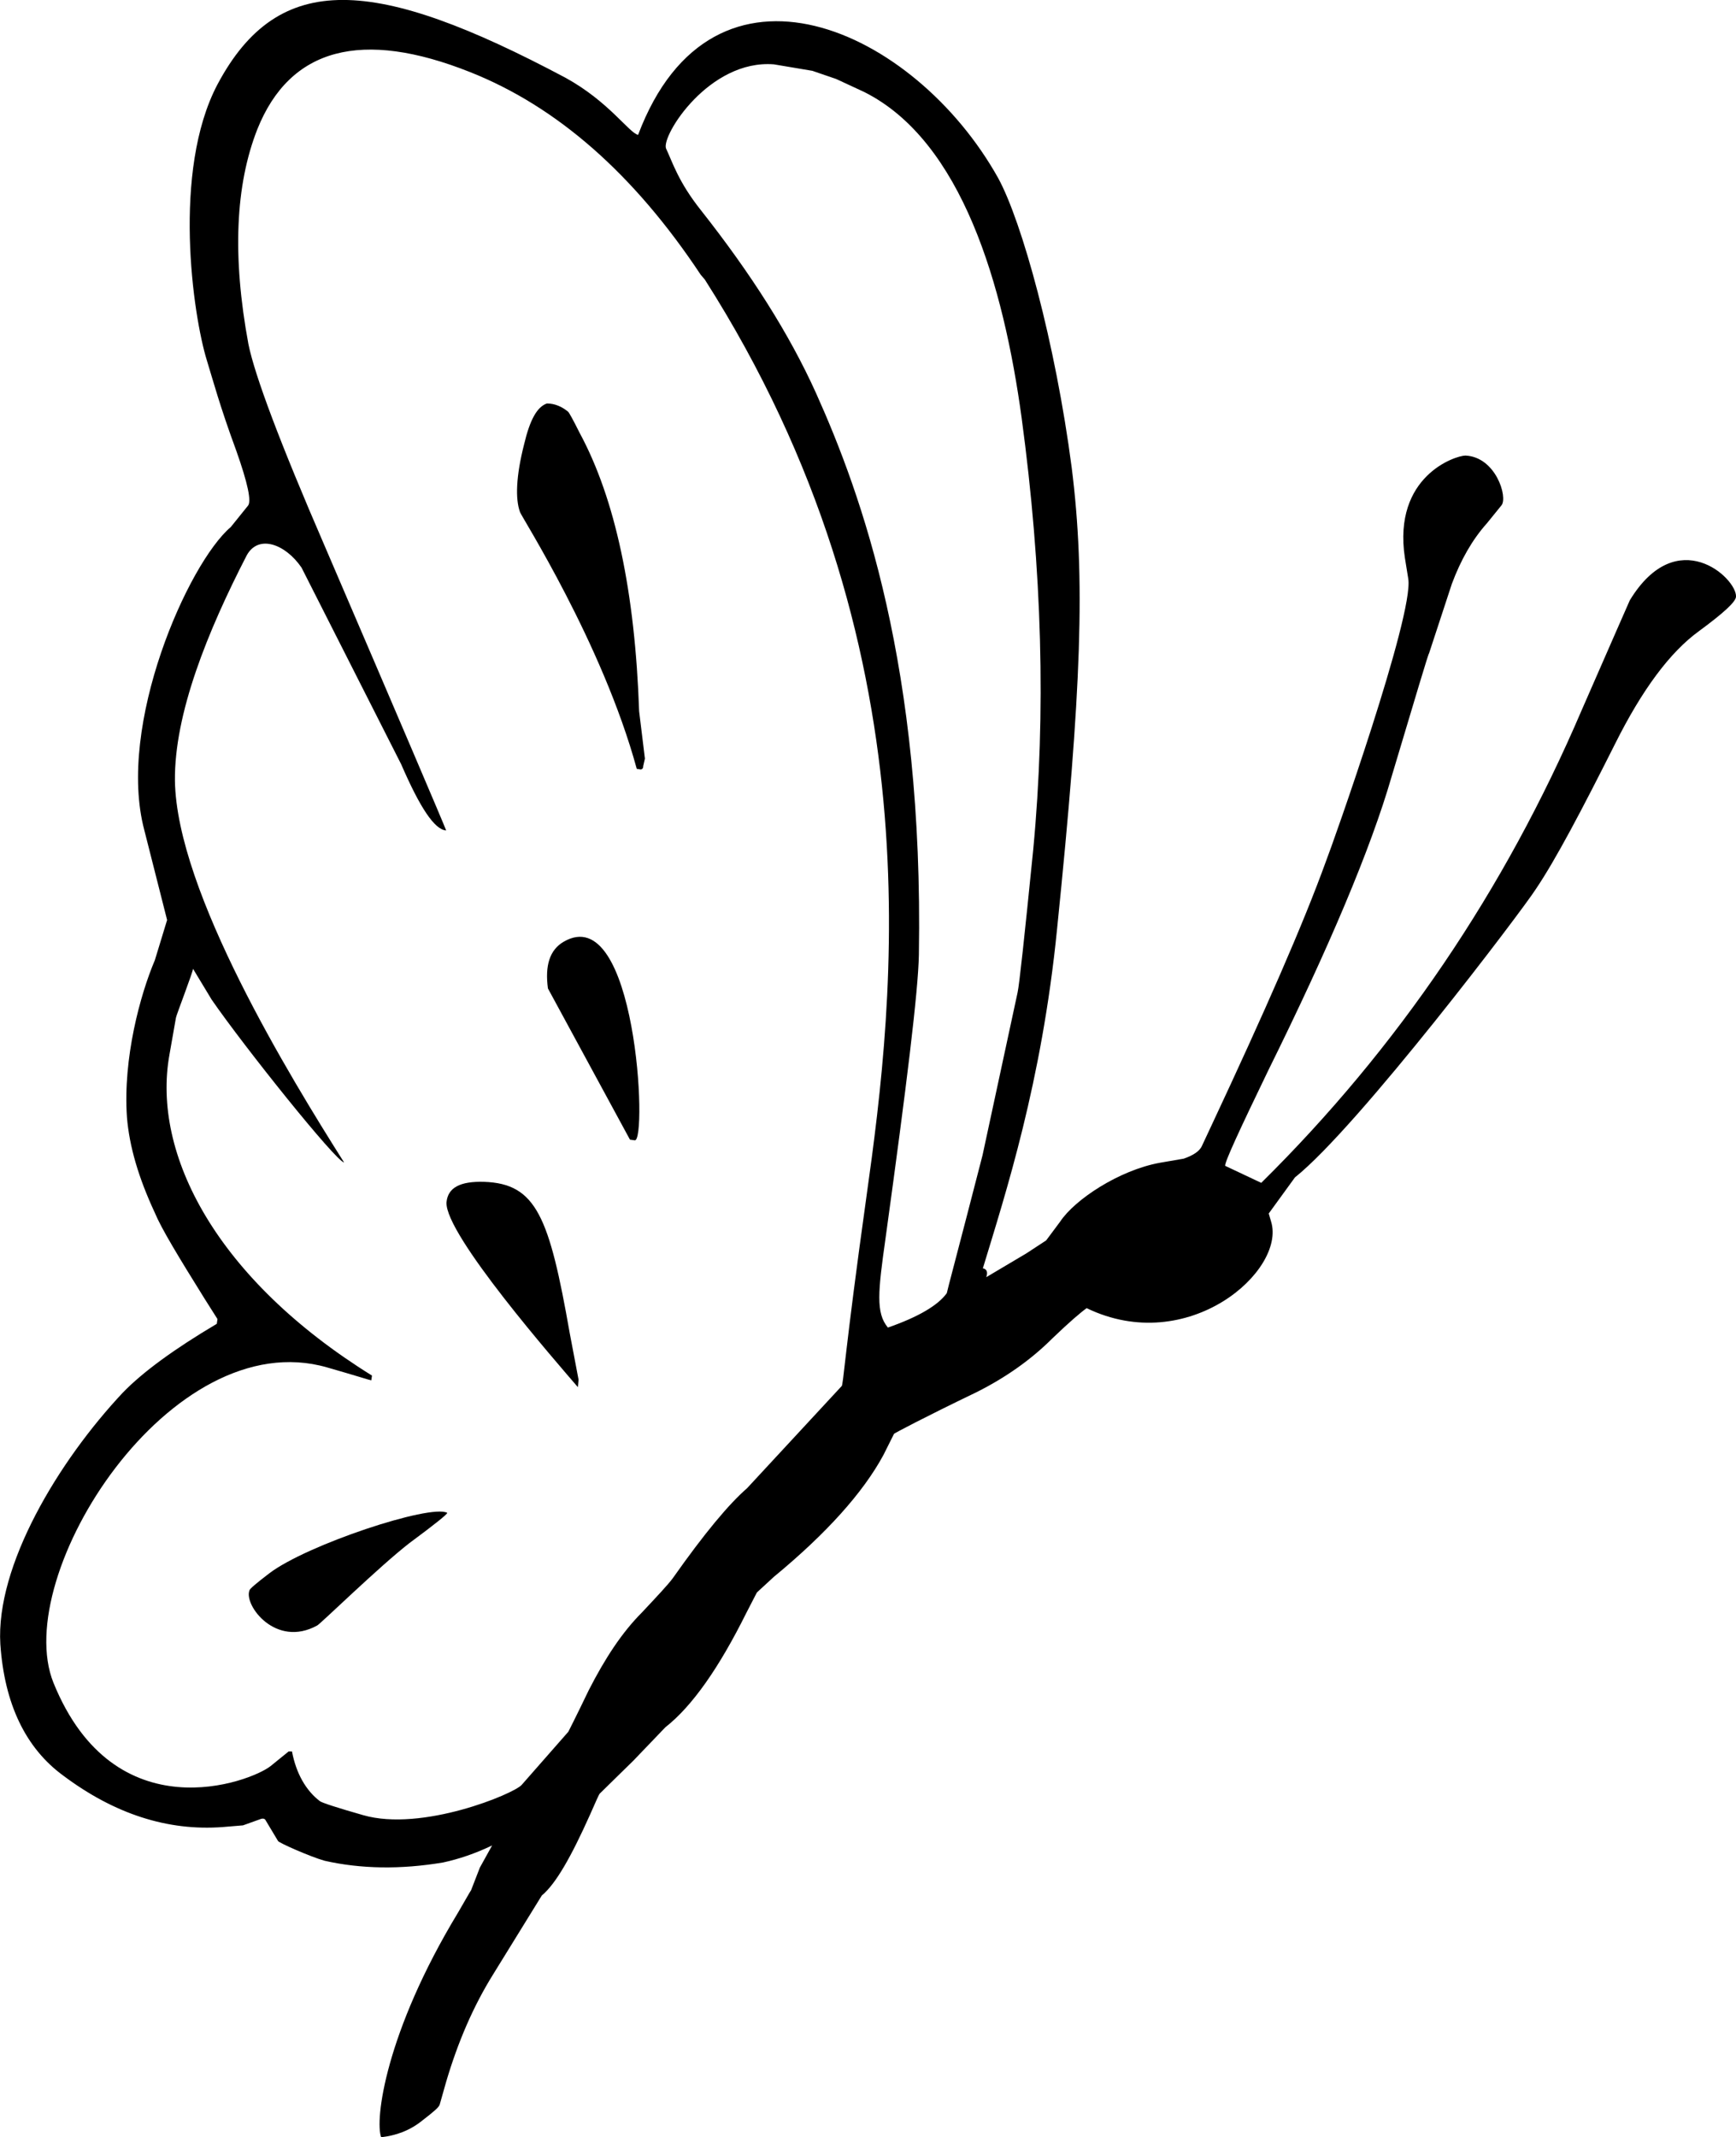
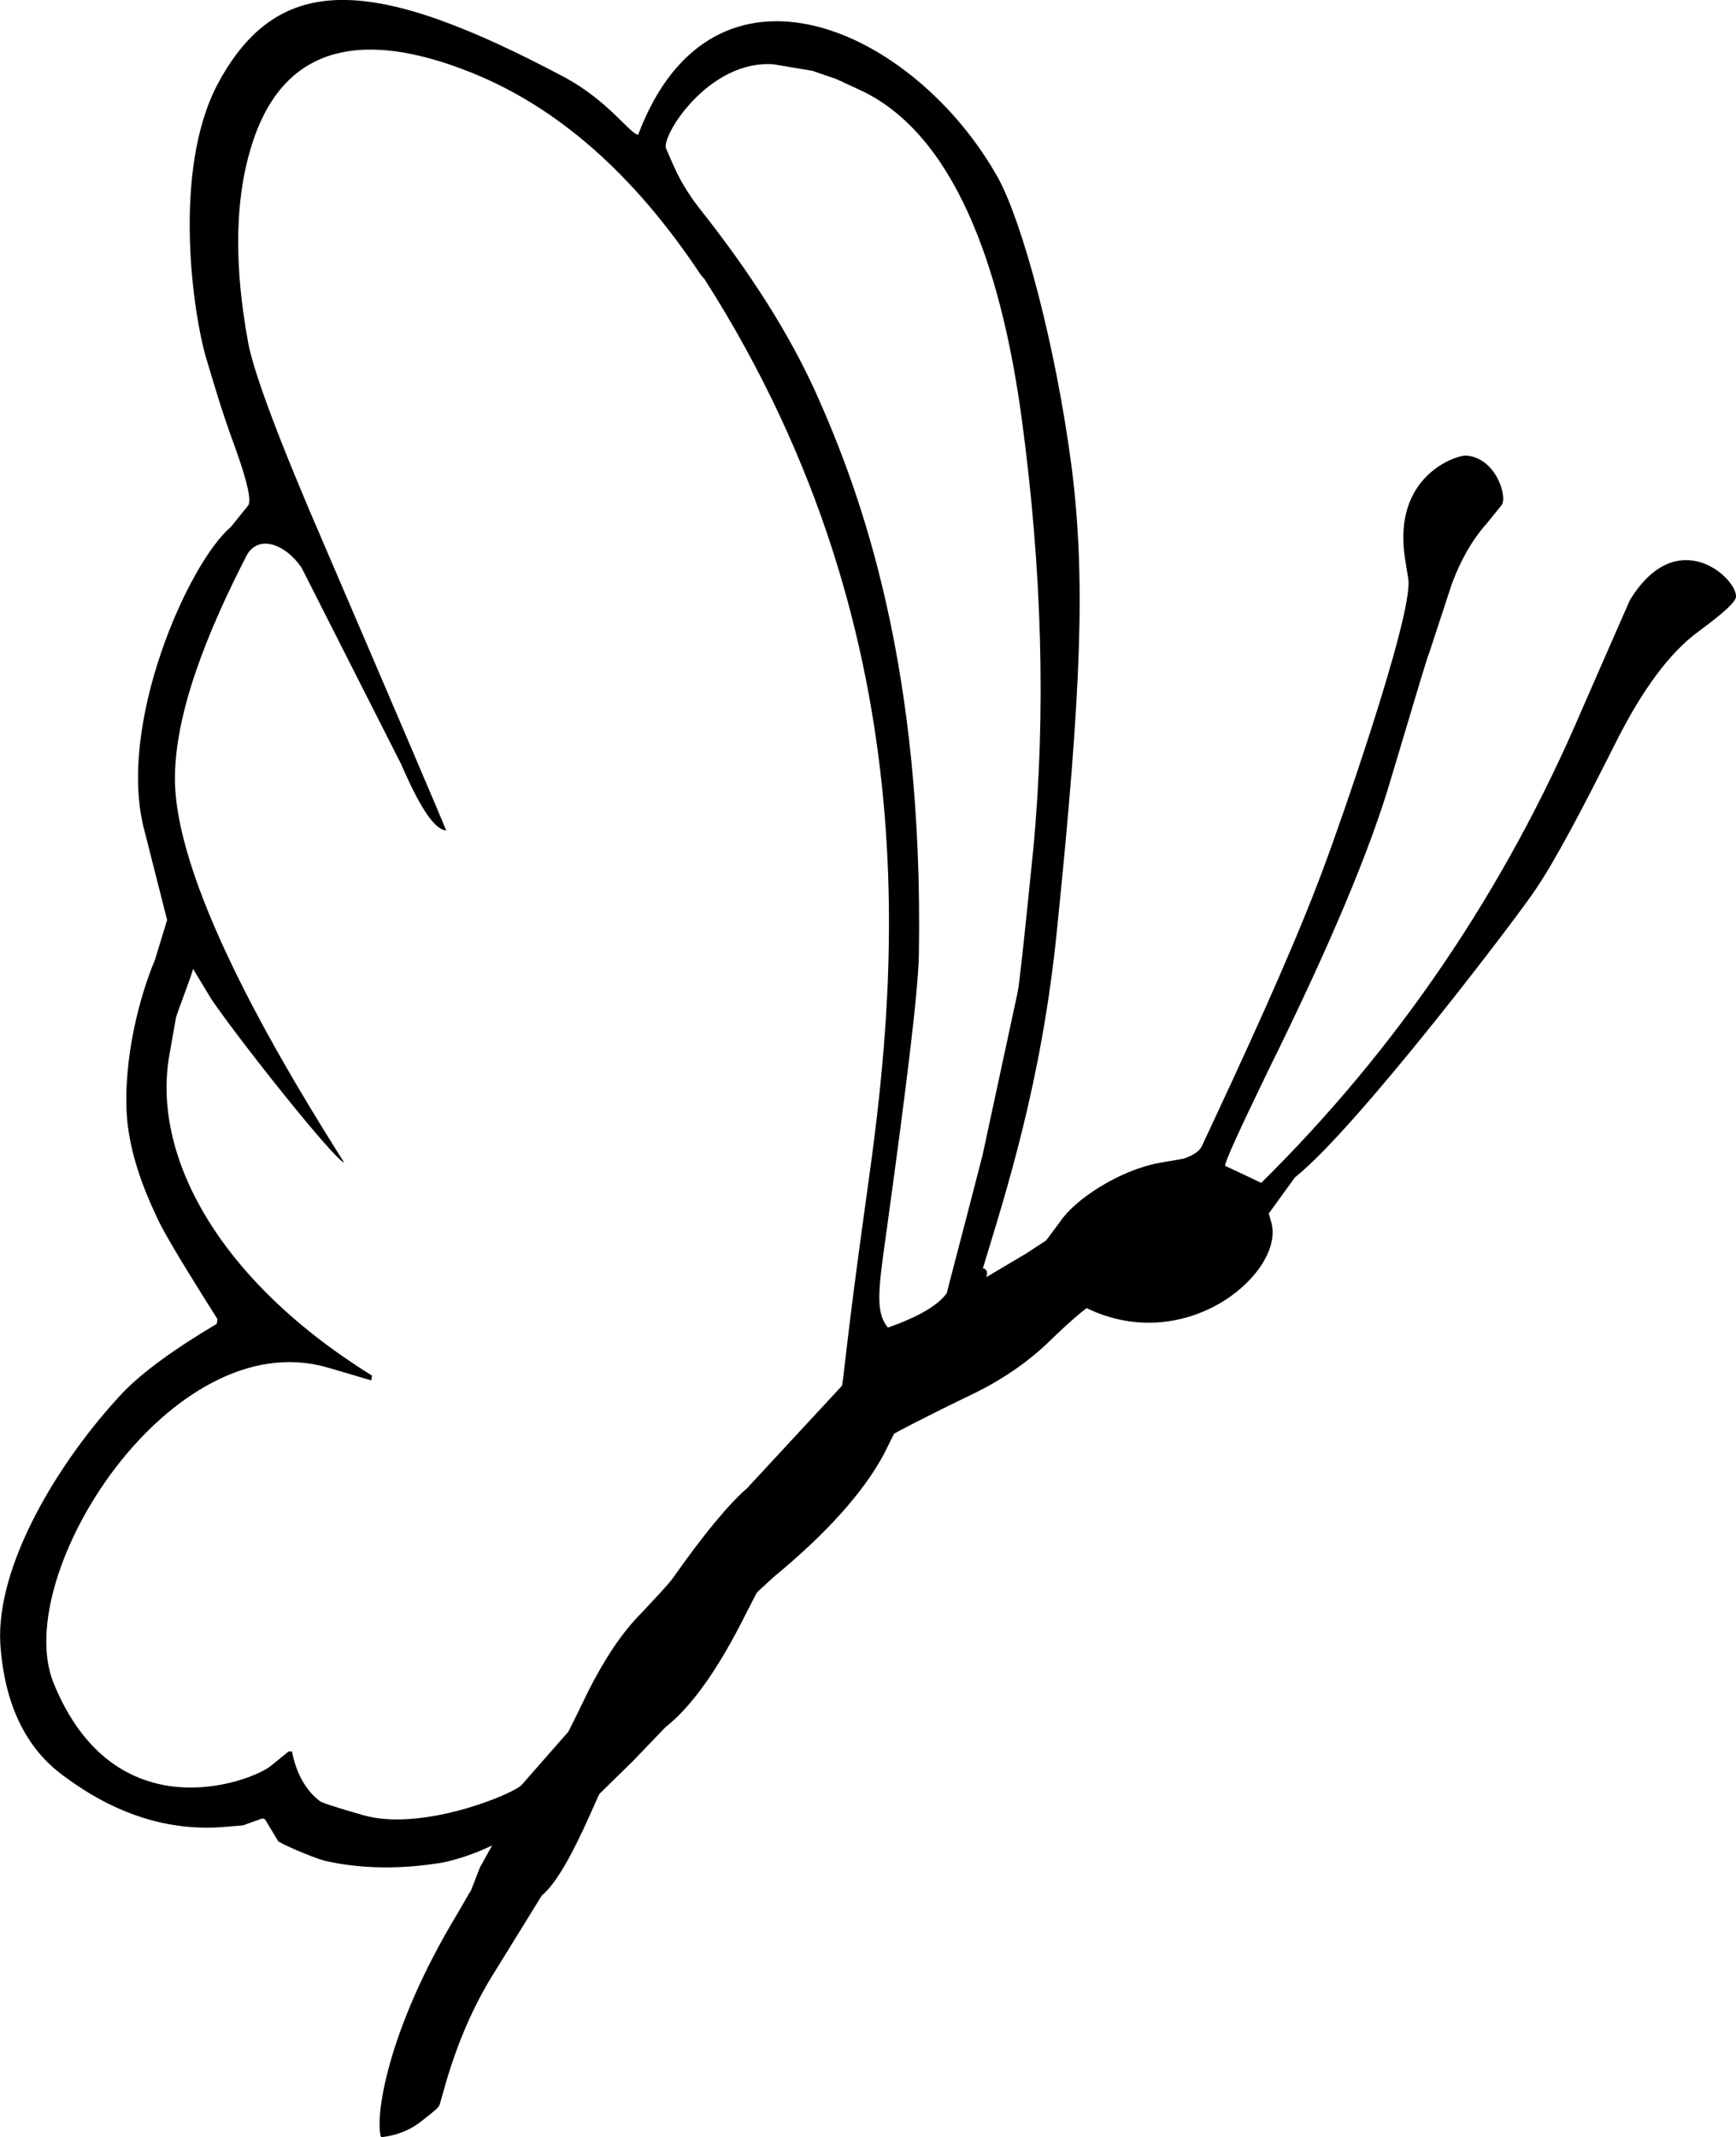
<svg xmlns="http://www.w3.org/2000/svg" version="1.1" id="Layer_1" x="0px" y="0px" viewBox="0 0 510.1 627.7" style="enable-background:new 0 0 510.1 627.7;" xml:space="preserve">
  <style type="text/css">
	.st0{fill-rule:evenodd;clip-rule:evenodd;}
</style>
  <path class="st0" d="M478.9,176.3c-0.2,0.5-5,11.3-14.2,32.4c-22.6,52.8-54,99.1-94.1,138.7l-10.6-5c-0.2-1,4.1-10.3,12.7-28.1  c17.8-36,30-64.8,36.2-86.2c7.2-24,10.8-36.2,11-36.2l6.7-20.4c2.6-7,6-13,10.3-17.8l4.3-5.3c1.9-2.4-1.7-14.2-10.6-14.6  c-2.9,0-21.4,6-17.8,30l1,6.2c1.7,10.6-22.3,78.2-24.2,83c-6.7,18.5-18,44.2-33.6,77.5l-2.9,6.2c-0.7,1.4-2.4,2.6-5.3,3.6l-7,1.2  c-12,2.2-25,10.8-29.3,17.3l-4.1,5.5l-5.8,3.8l-11.8,7c0.5-1.4,0.2-2.4-1-2.6c6.7-22.1,17.3-54.5,21.8-99.6  c7.2-70.6,8.4-103,4.3-135.6c-4.8-36.7-14.6-72.2-21.6-85c-24.5-43.9-83.8-71-105.8-12.7c-2.6-0.5-8.6-9.8-21.4-16.8  C110.2-6.9,81.9-9,63.9,24.8c-13.4,25.4-7.2,67.9-3.1,81.1c1.7,5.5,3.8,13.4,8.6,26.4c3.4,9.6,4.6,15.1,3.4,16.3l-5,6.2  c-12.5,10.6-33.6,58.1-25.4,89l6.7,26.4l-3.6,11.8c-4.3,10.1-9.4,28.8-8.2,46.1c0.7,8.6,3.4,17.8,8.2,28.1c1.9,4.6,7,13,14.6,25.2  l3.8,6l-0.2,1.4c-12.5,7.4-21.8,14.2-27.6,20.2c-19,20.2-37.4,50.9-36,73.9c1.2,17.5,7.4,30.5,18.5,38.6  c15.1,11.3,30.7,16.3,46.8,15.1l6-0.5l5.3-1.9c0.7-0.2,1.2,0,1.4,0.5l3.6,6c0.2,0.5,9.4,4.6,13.7,5.8c10.6,2.4,22.3,2.6,34.8,0.5  c4.6-1,9.4-2.6,14.4-5l-3.6,6.5l-2.6,6.7c-0.2,0.2-1.4,2.4-3.8,6.5c-21.4,35.3-24.5,61-22.6,66c4.3-0.5,8.4-1.9,12.2-5  c3.1-2.4,4.8-3.8,5-4.6l1.9-6.7c3.4-11.5,7.9-22.1,13.9-31.7l14.2-23c4.1-3.4,8.6-11.3,14.2-23.8c1.7-3.8,2.6-6,2.9-6.2l9.8-9.6  l9.4-9.8c7.9-6.2,15.8-17.5,23.8-33.6l3.1-6l5-4.6c15.4-12.7,26.2-24.7,32.2-35.8l3.1-6.2c0.2-0.2,8.4-4.6,24.2-12.2  c8.6-4.3,16.1-9.6,22.3-15.8c5-4.8,8.4-7.7,10.1-8.9c29.8,14.4,58.6-11,54.2-25.4l-0.7-2.4l7.7-10.6c18.7-14.9,67-78.7,70.8-84.7  c5.8-8.6,13.4-23,23.3-42.7c7.9-15.8,16.1-26.9,24.7-33.1c7.2-5.3,10.8-8.6,10.8-10.1C510.3,169.8,492.8,153.5,478.9,176.3z   M247.3,407.1l-27.8,30c-5.3,4.6-12.5,13.2-21.8,26.4c-1.4,1.9-4.6,5.3-9.1,10.1c-5.8,5.8-10.8,13.4-15.6,22.8  c-3.8,7.9-6,12.2-6,12.2l-13.7,15.6c-2.2,2.6-29.3,13.9-46.6,8.9c-7.7-2.2-12-3.6-12.7-4.1c-4.1-3.1-7-8.2-8.2-14.6h-1l-5.3,4.3  c-5.8,4.6-45.8,19.9-63.8-24.5C3,462.6,50.2,388.4,96.1,401.6c8.4,2.4,12.7,3.8,13,3.8l0.2-1.4c-45.6-28.3-64.8-65-59.5-94.3  l1.9-10.8c0-0.5,5.3-14.2,5-14.4l5.5,9.1c9.6,13.9,36.5,47.5,38.9,47.8c-15.8-25-49.2-79.4-49.7-112.1c-0.2-19.7,9.6-43.9,21.1-66.2  c3.4-6.2,11.3-3.4,16.1,3.6l29.3,57.8c5.5,12.7,9.8,19.2,13.2,19.4c-1.2-3.1-13.2-31.2-35.8-83.8c-13-30-20.4-49.7-22.3-59  c-4.8-25.9-3.8-46.8,2.6-63.1c9.6-24,30.7-29.5,62.6-16.8c25.4,10.1,48,29.8,67.7,59.5l1.2,1.4c68.4,107.3,55.7,211,47.5,269.3  C248.2,397.1,247.8,406.9,247.3,407.1z M278.2,379.8c-2.6,3.6-8.4,7-17.3,10.1c-3.6-4.3-2.9-10.6-0.7-26.2  c6.2-44.9,9.6-72.5,9.8-83.3c1.4-84.5-16.8-135.1-30.2-164.9C231.9,98,220.6,80.3,206,61.8c-6.7-8.4-8.4-14.2-10.3-18.2  c-1.4-3.8,12.7-26.2,31.7-24.7l11.3,1.9l7,2.4l8.2,3.8c28.8,14.4,41,56.9,46.3,95.8c6,44.4,7.2,86.6,3.4,126.7  c-2.6,25.9-4.1,39.8-4.6,42l-10.3,47.8C281.8,366.1,278.2,379.5,278.2,379.8z" />
-   <path class="st0" d="M131.4,444.3c-5-2.6-41.3,9.4-52.3,17.8c-3.8,2.9-5.8,4.6-5.8,5c-1.7,4.3,7.7,17,19.9,10.3  c1-0.5,18.2-17.3,27.1-24.2C128,447.5,131.6,444.6,131.4,444.3z" />
-   <path class="st0" d="M169.8,407.4l0.2-2.2l-2.6-13.7c-6-34.1-9.8-43.9-25.2-44.4c-7-0.2-10.6,1.7-11,6  C130.6,362.5,163.8,400.4,169.8,407.4z" />
-   <path class="st0" d="M189,225l0.5-2.2l-1.7-13.9c-1.2-35-7-62.4-17.5-81.8c-1.9-3.8-3.1-6-3.4-6.2c-1.7-1.4-3.8-2.4-6.2-2.4  c-2.9,1-5,4.8-6.7,12c-2.4,9.4-2.6,16.1-1.2,19.9c0.2,1,24.2,38.4,34.3,75.4l1.2,0.2C188.7,225.9,189,225.7,189,225z" />
-   <path class="st0" d="M185.1,334.7l1.4,0.2c3.8,0.7,0.5-70.8-20.9-58.3c-4.1,2.4-5.5,7-4.6,13.7L185.1,334.7z" />
</svg>